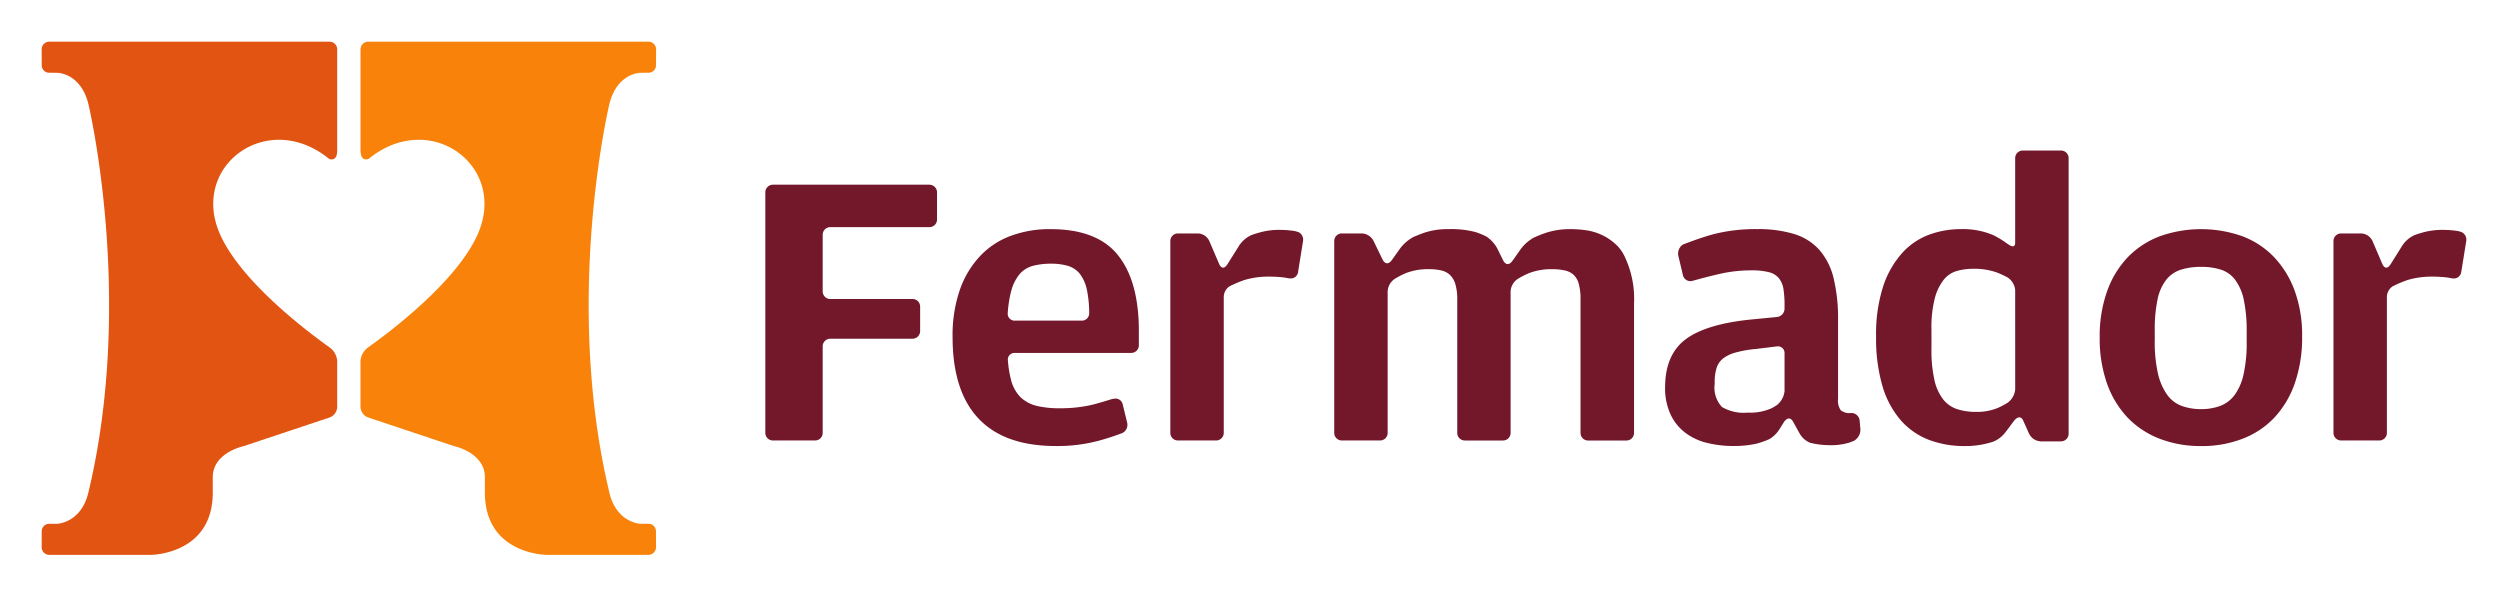
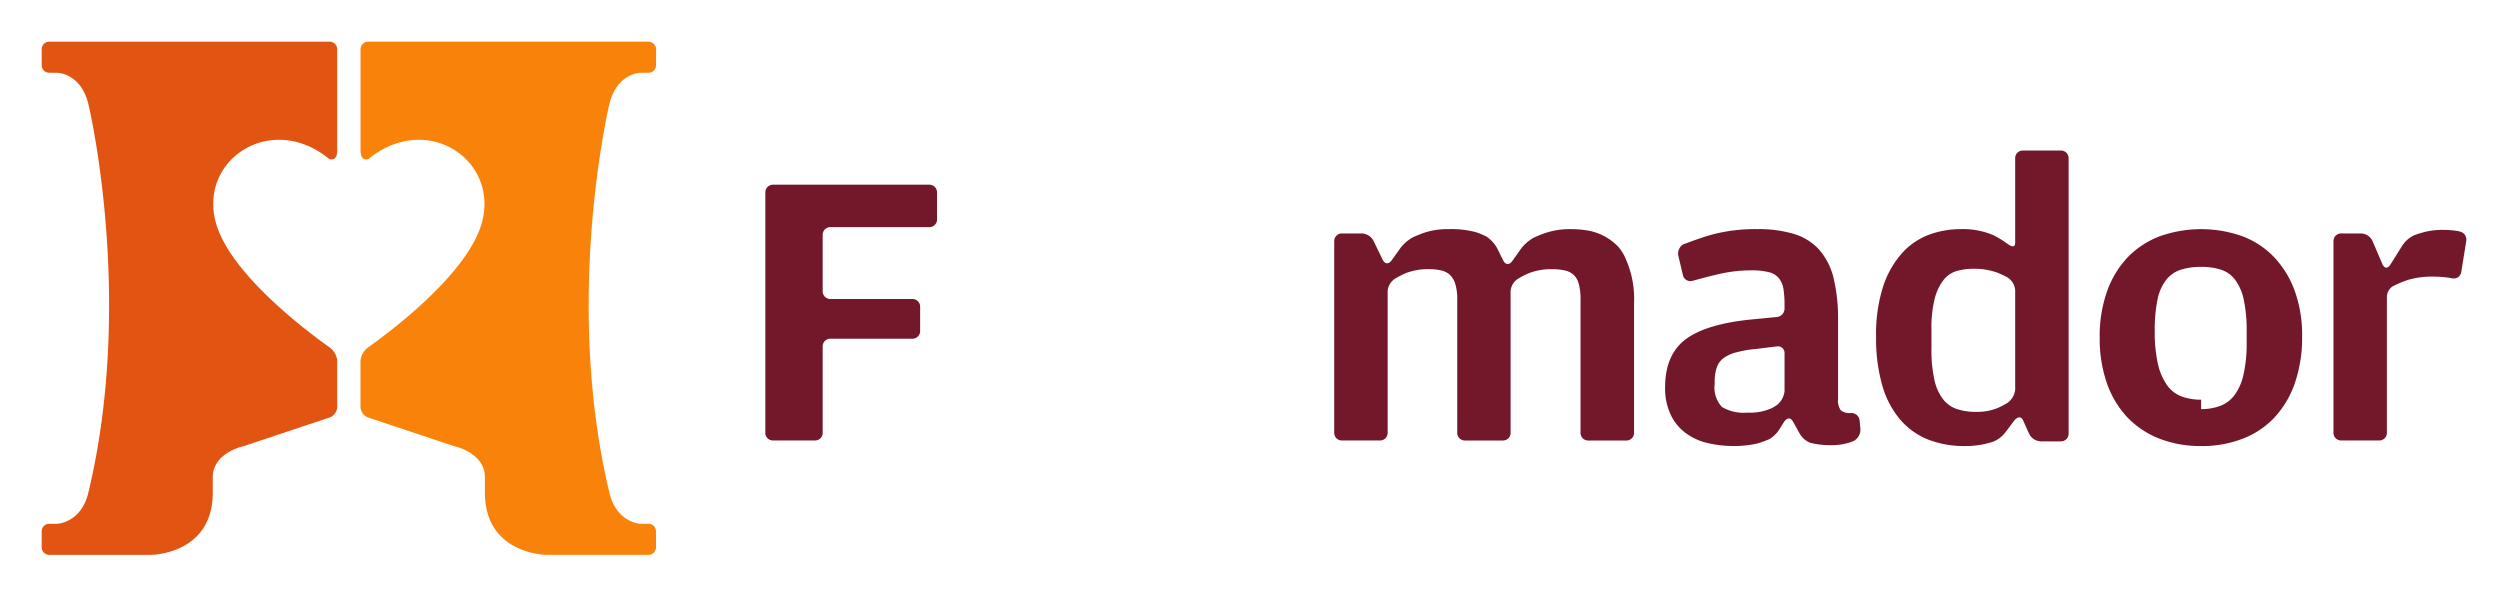
<svg xmlns="http://www.w3.org/2000/svg" width="300" height="72" viewBox="0 0 300 72">
  <defs>
    <clipPath id="clip-Fermador-logo">
      <rect width="300" height="72" />
    </clipPath>
  </defs>
  <g id="Fermador-logo" clip-path="url(#clip-Fermador-logo)">
    <g id="Group_10" data-name="Group 10" transform="translate(-663.919 472.277)">
      <path id="Path_107" data-name="Path 107" d="M571.078,725.844c-.873,3.633-3.727,3.732-3.727,3.732h-.937a.9.9,0,0,0-.932.914l-.006,1.887a.924.924,0,0,0,.932.932h12.135s7.459,0,7.465-7.465v-1.869c0-2.057,1.865-3.264,3.74-3.727l10.26-3.422a1.386,1.386,0,0,0,.931-1.248v-5.6a2.217,2.217,0,0,0-.931-1.578l-.006-.006c-2.731-1.945-10.77-8.016-13.192-13.723-3.457-8.127,5.838-14.894,13.186-8.859l.012-.006s.931.381.931-1.02v-12.13a.912.912,0,0,0-.931-.932H566.414a.916.916,0,0,0-.938.926l.006,1.894a.894.894,0,0,0,.932.908h.006l.931.006s2.79,0,3.727,3.727c0,0,5.6,23.332,0,46.66" transform="translate(103.443 -1139)" fill="#e25412" />
      <path id="Path_108" data-name="Path 108" d="M633.6,725.844c.867,3.633,3.727,3.732,3.727,3.732h.937a.894.894,0,0,1,.926.914l.012,1.887a.934.934,0,0,1-.932.932H626.131s-7.461,0-7.467-7.465v-1.869c0-2.057-1.857-3.264-3.732-3.727l-10.26-3.422a1.389,1.389,0,0,1-.937-1.248v-5.589s.006,0,.006-.012a2.217,2.217,0,0,1,.931-1.578v-.006c2.737-1.945,10.776-8.016,13.2-13.723,3.445-8.127-5.836-14.894-13.19-8.859l-.006-.006s-.931.381-.931-1.02c0,0-.006,0-.006,0V672.666c0-.006.006-.006.006-.011a.912.912,0,0,1,.931-.932h33.594a.926.926,0,0,1,.938.926l-.012,1.894a.893.893,0,0,1-.926.908h-.006l-.926.006s-2.795,0-3.732,3.727c0,0-5.6,23.332,0,46.66" transform="translate(103.443 -1139)" fill="#f8820a" />
-       <path id="Path_109" data-name="Path 109" d="M824.609,720.248a13.543,13.543,0,0,1-4.979-.878,10.661,10.661,0,0,1-3.844-2.538,11.521,11.521,0,0,1-2.468-4.084,16.188,16.188,0,0,1-.878-5.521,15.981,15.981,0,0,1,.9-5.584,11.461,11.461,0,0,1,2.492-4.078,10.541,10.541,0,0,1,3.849-2.5,14.812,14.812,0,0,1,9.857,0,10.262,10.262,0,0,1,3.815,2.5,11.721,11.721,0,0,1,2.479,4.031,15.681,15.681,0,0,1,.9,5.5,16.8,16.8,0,0,1-.879,5.615,11.632,11.632,0,0,1-2.454,4.125,10.286,10.286,0,0,1-3.82,2.538,13.512,13.512,0,0,1-4.972.878m0-4.435a6.53,6.53,0,0,0,2.285-.381,3.849,3.849,0,0,0,1.723-1.295,6.593,6.593,0,0,0,1.086-2.484,17.27,17.27,0,0,0,.375-3.975v-1.09a17.834,17.834,0,0,0-.351-3.92,6.054,6.054,0,0,0-1.045-2.39,3.461,3.461,0,0,0-1.693-1.2,7.612,7.612,0,0,0-2.38-.334,7.857,7.857,0,0,0-2.408.334,3.642,3.642,0,0,0-1.745,1.177,5.662,5.662,0,0,0-1.062,2.344,17.544,17.544,0,0,0-.345,3.809v1.131a17.1,17.1,0,0,0,.392,4.044,7.171,7.171,0,0,0,1.114,2.532,3.769,3.769,0,0,0,1.74,1.318,6.729,6.729,0,0,0,2.314.381" transform="translate(103.443 -1139)" fill="#73172a" />
+       <path id="Path_109" data-name="Path 109" d="M824.609,720.248a13.543,13.543,0,0,1-4.979-.878,10.661,10.661,0,0,1-3.844-2.538,11.521,11.521,0,0,1-2.468-4.084,16.188,16.188,0,0,1-.878-5.521,15.981,15.981,0,0,1,.9-5.584,11.461,11.461,0,0,1,2.492-4.078,10.541,10.541,0,0,1,3.849-2.5,14.812,14.812,0,0,1,9.857,0,10.262,10.262,0,0,1,3.815,2.5,11.721,11.721,0,0,1,2.479,4.031,15.681,15.681,0,0,1,.9,5.5,16.8,16.8,0,0,1-.879,5.615,11.632,11.632,0,0,1-2.454,4.125,10.286,10.286,0,0,1-3.82,2.538,13.512,13.512,0,0,1-4.972.878m0-4.435a6.53,6.53,0,0,0,2.285-.381,3.849,3.849,0,0,0,1.723-1.295,6.593,6.593,0,0,0,1.086-2.484,17.27,17.27,0,0,0,.375-3.975v-1.09a17.834,17.834,0,0,0-.351-3.92,6.054,6.054,0,0,0-1.045-2.39,3.461,3.461,0,0,0-1.693-1.2,7.612,7.612,0,0,0-2.38-.334,7.857,7.857,0,0,0-2.408.334,3.642,3.642,0,0,0-1.745,1.177,5.662,5.662,0,0,0-1.062,2.344,17.544,17.544,0,0,0-.345,3.809a17.1,17.1,0,0,0,.392,4.044,7.171,7.171,0,0,0,1.114,2.532,3.769,3.769,0,0,0,1.74,1.318,6.729,6.729,0,0,0,2.314.381" transform="translate(103.443 -1139)" fill="#73172a" />
      <path id="Path_110" data-name="Path 110" d="M671.982,688.887H653.248a.916.916,0,0,0-.932.937v28.831a.908.908,0,0,0,.932.925h5.018a.908.908,0,0,0,.932-.925V708.3a.915.915,0,0,1,.936-.932h9.822a.917.917,0,0,0,.936-.937v-2.895a.91.91,0,0,0-.936-.931h-9.822a.917.917,0,0,1-.936-.938V694.91a.915.915,0,0,1,.936-.931h11.848a.914.914,0,0,0,.937-.932v-3.223a.918.918,0,0,0-.937-.937" transform="translate(103.443 -1139)" fill="#73172a" />
-       <path id="Path_111" data-name="Path 111" d="M695.738,717.448l-.539-2.209a.877.877,0,0,0-1.16-.633l-.017-.03c-.879.27-1.764.545-2.584.745a16.66,16.66,0,0,1-3.829.392,11.332,11.332,0,0,1-2.712-.281,4.317,4.317,0,0,1-1.934-1.02,4.547,4.547,0,0,1-1.148-2.039,13.443,13.443,0,0,1-.4-2.519.8.8,0,0,1,.861-.779h13.93a.918.918,0,0,0,.932-.94V706.43q0-5.95-2.5-9.076c-1.658-2.092-4.373-3.135-8.112-3.135a13.341,13.341,0,0,0-4.734.8,9.611,9.611,0,0,0-3.7,2.426,11.3,11.3,0,0,0-2.432,4.054,16.661,16.661,0,0,0-.873,5.678q0,6.471,3.111,9.77t9.294,3.3a19.208,19.208,0,0,0,5.111-.632,30.052,30.052,0,0,0,2.865-.932,1.106,1.106,0,0,0,.568-1.236m-13.9-15.852a5.107,5.107,0,0,1,1.06-2.051,3.183,3.183,0,0,1,1.6-.937,8.482,8.482,0,0,1,2.121-.241,7.105,7.105,0,0,1,2,.258,2.906,2.906,0,0,1,1.442.961,4.845,4.845,0,0,1,.851,1.94,14.02,14.02,0,0,1,.27,2.795.88.88,0,0,1-.922.879h-7.987a.829.829,0,0,1-.873-.8,14.237,14.237,0,0,1,.434-2.807" transform="translate(103.443 -1139)" fill="#73172a" />
      <path id="Path_112" data-name="Path 112" d="M755.371,697.372a5.036,5.036,0,0,0-.75-1.084,6.606,6.606,0,0,0-3.9-1.945,11.945,11.945,0,0,0-1.758-.123,9.183,9.183,0,0,0-3.129.492,14.227,14.227,0,0,0-1.324.539,4.932,4.932,0,0,0-1.576,1.406l-.5.715-.451.633c-.65.9-1.084.041-1.107,0l-.317-.633-.421-.855a4.083,4.083,0,0,0-1.289-1.407,8.617,8.617,0,0,0-1.313-.539,11.387,11.387,0,0,0-3.234-.351,8.735,8.735,0,0,0-3.024.468c-.433.159-.82.317-1.177.469a4.914,4.914,0,0,0-1.594,1.36l-.61.855-.38.533c-.663.932-1.114,0-1.114,0l-1.084-2.238a1.667,1.667,0,0,0-1.379-.932h-2.425a.913.913,0,0,0-.932.932v22.988a.911.911,0,0,0,.932.926h4.543a.914.914,0,0,0,.937-.926v-17a1.917,1.917,0,0,1,.832-1.453,9.753,9.753,0,0,1,1.406-.726,7.391,7.391,0,0,1,2.76-.452,6.282,6.282,0,0,1,1.412.147,2.287,2.287,0,0,1,1.037.515,2.494,2.494,0,0,1,.668,1.108,6.139,6.139,0,0,1,.235,1.863v16a.914.914,0,0,0,.937.926h4.535a.911.911,0,0,0,.932-.926v-17a1.931,1.931,0,0,1,.838-1.453,9.577,9.577,0,0,1,1.43-.726,7.392,7.392,0,0,1,2.73-.452,6.9,6.9,0,0,1,1.488.147,2.292,2.292,0,0,1,1.061.515,2.268,2.268,0,0,1,.633,1.108,6.673,6.673,0,0,1,.211,1.863v16a.914.914,0,0,0,.937.926h4.547a.914.914,0,0,0,.937-.926V703.173a11.848,11.848,0,0,0-1.189-5.8" transform="translate(103.443 -1139)" fill="#73172a" />
-       <path id="Path_113" data-name="Path 113" d="M716.193,694.542c-.158-.035-.275-.082-.456-.111l-.142-.018a.139.139,0,0,1-.052-.006c-.211-.029-.428-.052-.673-.07-.283-.018-.575-.029-.9-.029a8.575,8.575,0,0,0-2.325.31c-.357.1-.685.2-.991.311a3.494,3.494,0,0,0-1.506,1.306l-1.377,2.192c-.561.879-.936.1-.983.011l-1.185-2.771a1.569,1.569,0,0,0-1.336-.932h-2.419a.913.913,0,0,0-.932.932v22.988a.911.911,0,0,0,.932.926h4.54a.916.916,0,0,0,.939-.926V702.317a1.568,1.568,0,0,1,.661-1.218,13.361,13.361,0,0,1,1.84-.78,10.011,10.011,0,0,1,2.877-.4,14.424,14.424,0,0,1,1.951.117c.187.029.322.059.5.094l.012-.012a.891.891,0,0,0,1.078-.756v-.006l.592-3.685v-.006a1,1,0,0,0-.639-1.125" transform="translate(103.443 -1139)" fill="#73172a" />
      <path id="Path_114" data-name="Path 114" d="M855.783,694.542c-.158-.035-.281-.082-.463-.111l-.135-.018a.21.21,0,0,1-.058-.006c-.211-.029-.428-.052-.674-.07-.276-.018-.568-.029-.9-.029a8.741,8.741,0,0,0-2.338.31c-.345.1-.673.2-.978.311a3.453,3.453,0,0,0-1.512,1.306l-1.371,2.192c-.556.879-.943.1-.984.011l-1.184-2.771a1.58,1.58,0,0,0-1.336-.932h-2.42a.914.914,0,0,0-.937.932v22.988a.914.914,0,0,0,.937.926h4.541a.911.911,0,0,0,.932-.926V702.317a1.559,1.559,0,0,1,.668-1.218,13.341,13.341,0,0,1,1.834-.78,10,10,0,0,1,2.871-.4,14.5,14.5,0,0,1,1.963.117c.193.029.328.059.5.094l.006-.012a.889.889,0,0,0,1.078-.756.006.006,0,0,0,.006-.006l.592-3.685v-.006a1,1,0,0,0-.639-1.125" transform="translate(103.443 -1139)" fill="#73172a" />
      <path id="Path_115" data-name="Path 115" d="M783.633,717.219a.994.994,0,0,0-1.084-.931,1.667,1.667,0,0,1-1.184-.334,2.029,2.029,0,0,1-.322-1.371v-9.424a20.66,20.66,0,0,0-.545-5.1,8.027,8.027,0,0,0-1.717-3.369,6.666,6.666,0,0,0-3.011-1.887,14.78,14.78,0,0,0-4.442-.586,20.287,20.287,0,0,0-5.232.61c-1.236.334-2.461.779-3.668,1.236a1.307,1.307,0,0,0-.551,1.36l.551,2.32a.91.91,0,0,0,1.16.674c.006-.006.012,0,.018,0,1.248-.346,2.39-.639,3.339-.85a16.841,16.841,0,0,1,3.721-.4,8.081,8.081,0,0,1,2.051.211,2.26,2.26,0,0,1,1.2.7,2.712,2.712,0,0,1,.569,1.3,11.894,11.894,0,0,1,.134,1.981v.387a1.018,1.018,0,0,1-.926,1.019l-2.97.287q-5.449.528-7.934,2.362t-2.5,5.75a7.384,7.384,0,0,0,.68,3.345,5.848,5.848,0,0,0,1.816,2.2,7.089,7.089,0,0,0,2.6,1.177,13.188,13.188,0,0,0,3.129.358,12.5,12.5,0,0,0,2.754-.282,10.568,10.568,0,0,0,1.529-.544,3.54,3.54,0,0,0,1.189-1.155l.575-.908s.58-.932,1.1,0v.006l.768,1.377a2.571,2.571,0,0,0,1.248,1.113,9.69,9.69,0,0,0,2.355.293,7.443,7.443,0,0,0,2.338-.3c.217-.07.381-.146.563-.216a1.532,1.532,0,0,0,.791-1.4Zm-10.623-1.482a6.339,6.339,0,0,1-2.836.5,5.112,5.112,0,0,1-3.07-.68,3.409,3.409,0,0,1-.867-2.759v-.135a5.782,5.782,0,0,1,.234-1.8,2.385,2.385,0,0,1,.814-1.154,4.415,4.415,0,0,1,1.53-.7,13.293,13.293,0,0,1,2.343-.407l2.537-.31a.794.794,0,0,1,.926.822v4.541a2.481,2.481,0,0,1-.884,1.652,6.745,6.745,0,0,1-.727.434" transform="translate(103.443 -1139)" fill="#73172a" />
      <path id="Path_116" data-name="Path 116" d="M807.776,684.786h-4.547a.913.913,0,0,0-.932.932v10.113c0,.932-.932.129-.932.129v.024a10.394,10.394,0,0,0-1.681-1.038,9.276,9.276,0,0,0-3.938-.726,10.913,10.913,0,0,0-3.752.656,8.189,8.189,0,0,0-3.228,2.174,11.252,11.252,0,0,0-2.291,3.978,18.592,18.592,0,0,0-.867,6.106,20.25,20.25,0,0,0,.75,5.873,10.994,10.994,0,0,0,2.15,4.078,8.643,8.643,0,0,0,3.346,2.385,11.954,11.954,0,0,0,4.414.779,10.414,10.414,0,0,0,2.449-.264c.3-.07.568-.146.82-.216a3.445,3.445,0,0,0,1.617-1.213h.006l1-1.336s.7-.932,1.114,0v.006l.679,1.517h.006a1.593,1.593,0,0,0,1.342.932l.006.012h2.467a.92.92,0,0,0,.937-.944V685.718a.914.914,0,0,0-.937-.932M802.3,713.464a2.25,2.25,0,0,1-.891,1.576,9.179,9.179,0,0,1-1.177.627,6.446,6.446,0,0,1-2.6.481,7.238,7.238,0,0,1-2.314-.334,3.555,3.555,0,0,1-1.672-1.178,5.817,5.817,0,0,1-1.038-2.315,16.184,16.184,0,0,1-.357-3.769v-2.268a14.163,14.163,0,0,1,.4-3.767,6.091,6.091,0,0,1,1.066-2.215,3.091,3.091,0,0,1,1.578-1.061,7.142,7.142,0,0,1,1.957-.263,7.988,7.988,0,0,1,3,.5c.393.17.774.34,1.113.527a2.023,2.023,0,0,1,.932,1.512Z" transform="translate(103.443 -1139)" fill="#73172a" />
    </g>
  </g>
</svg>